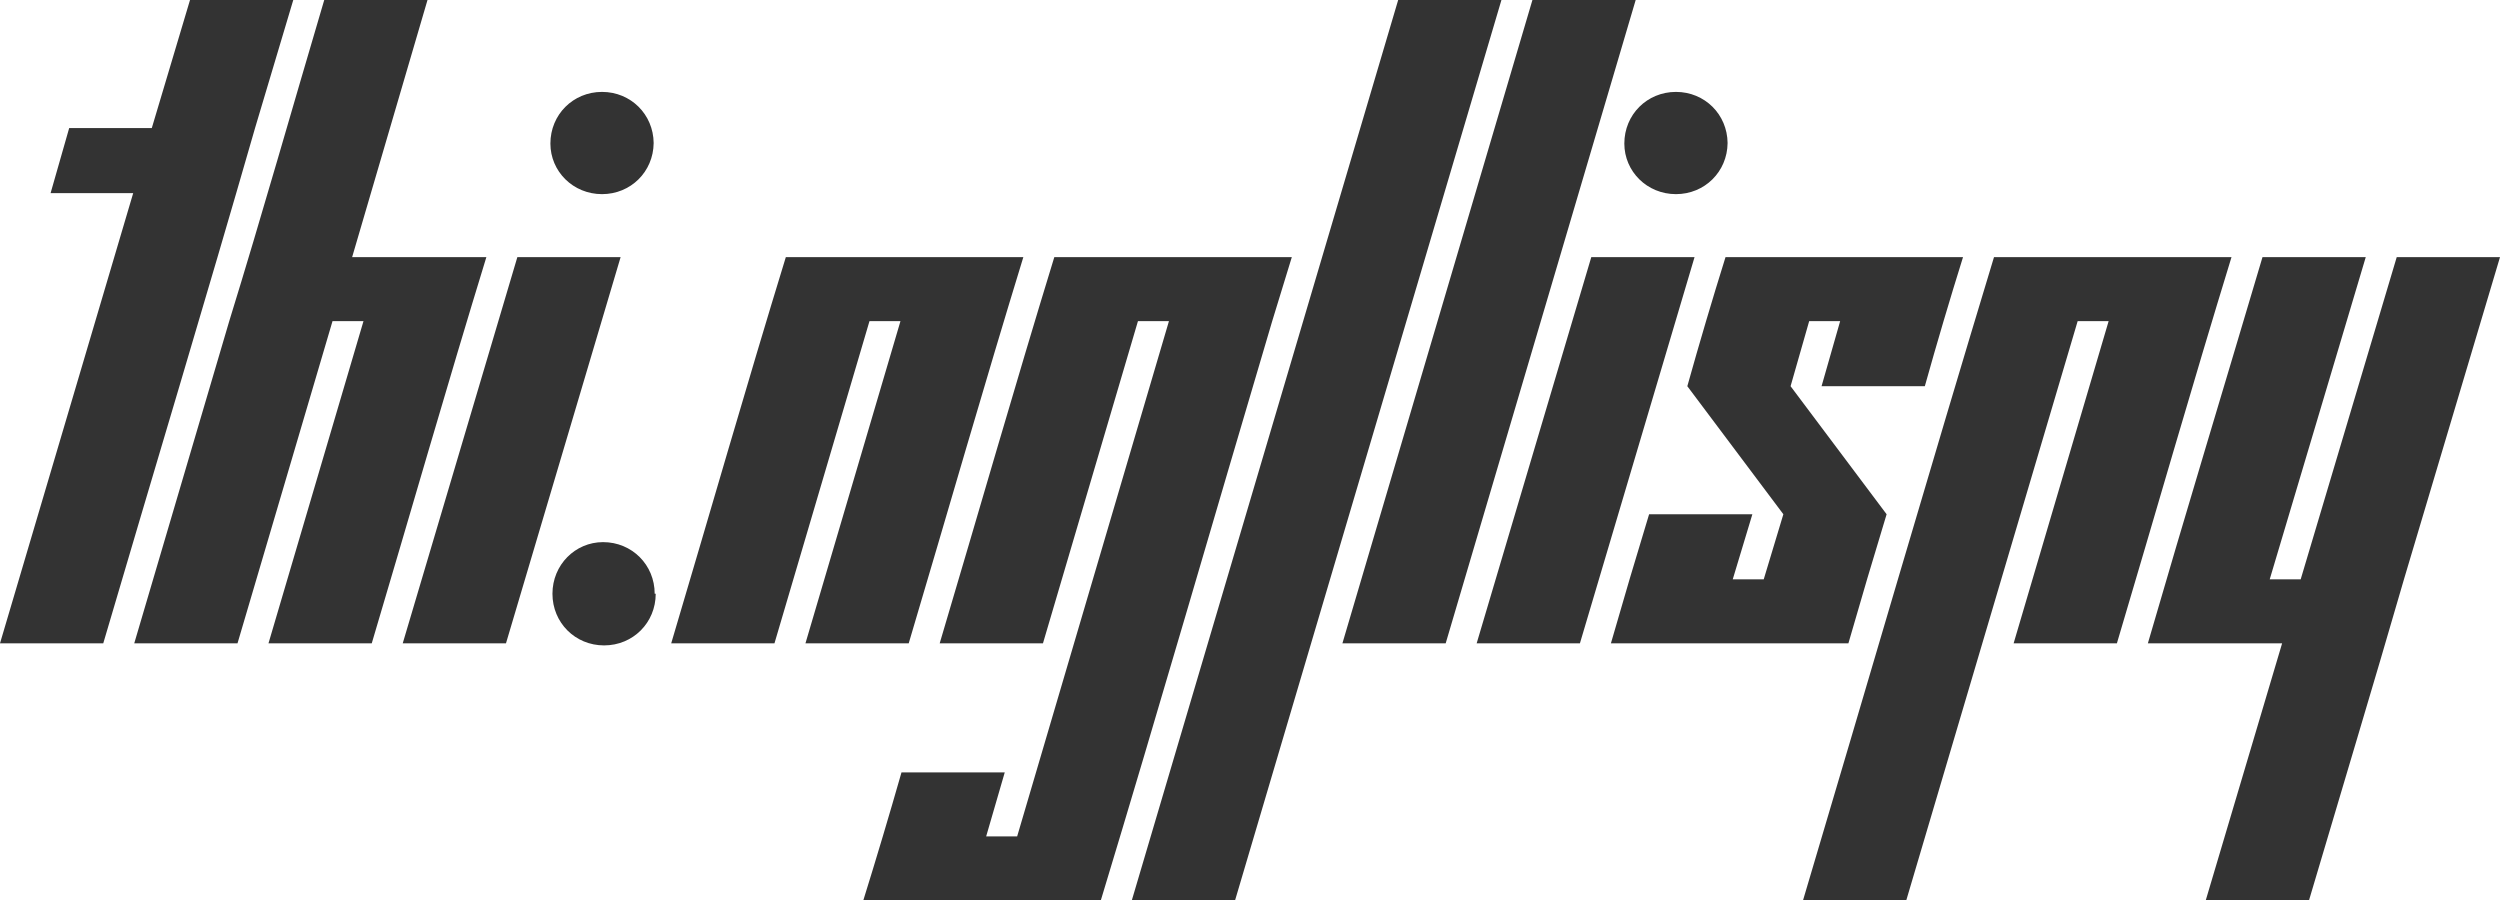
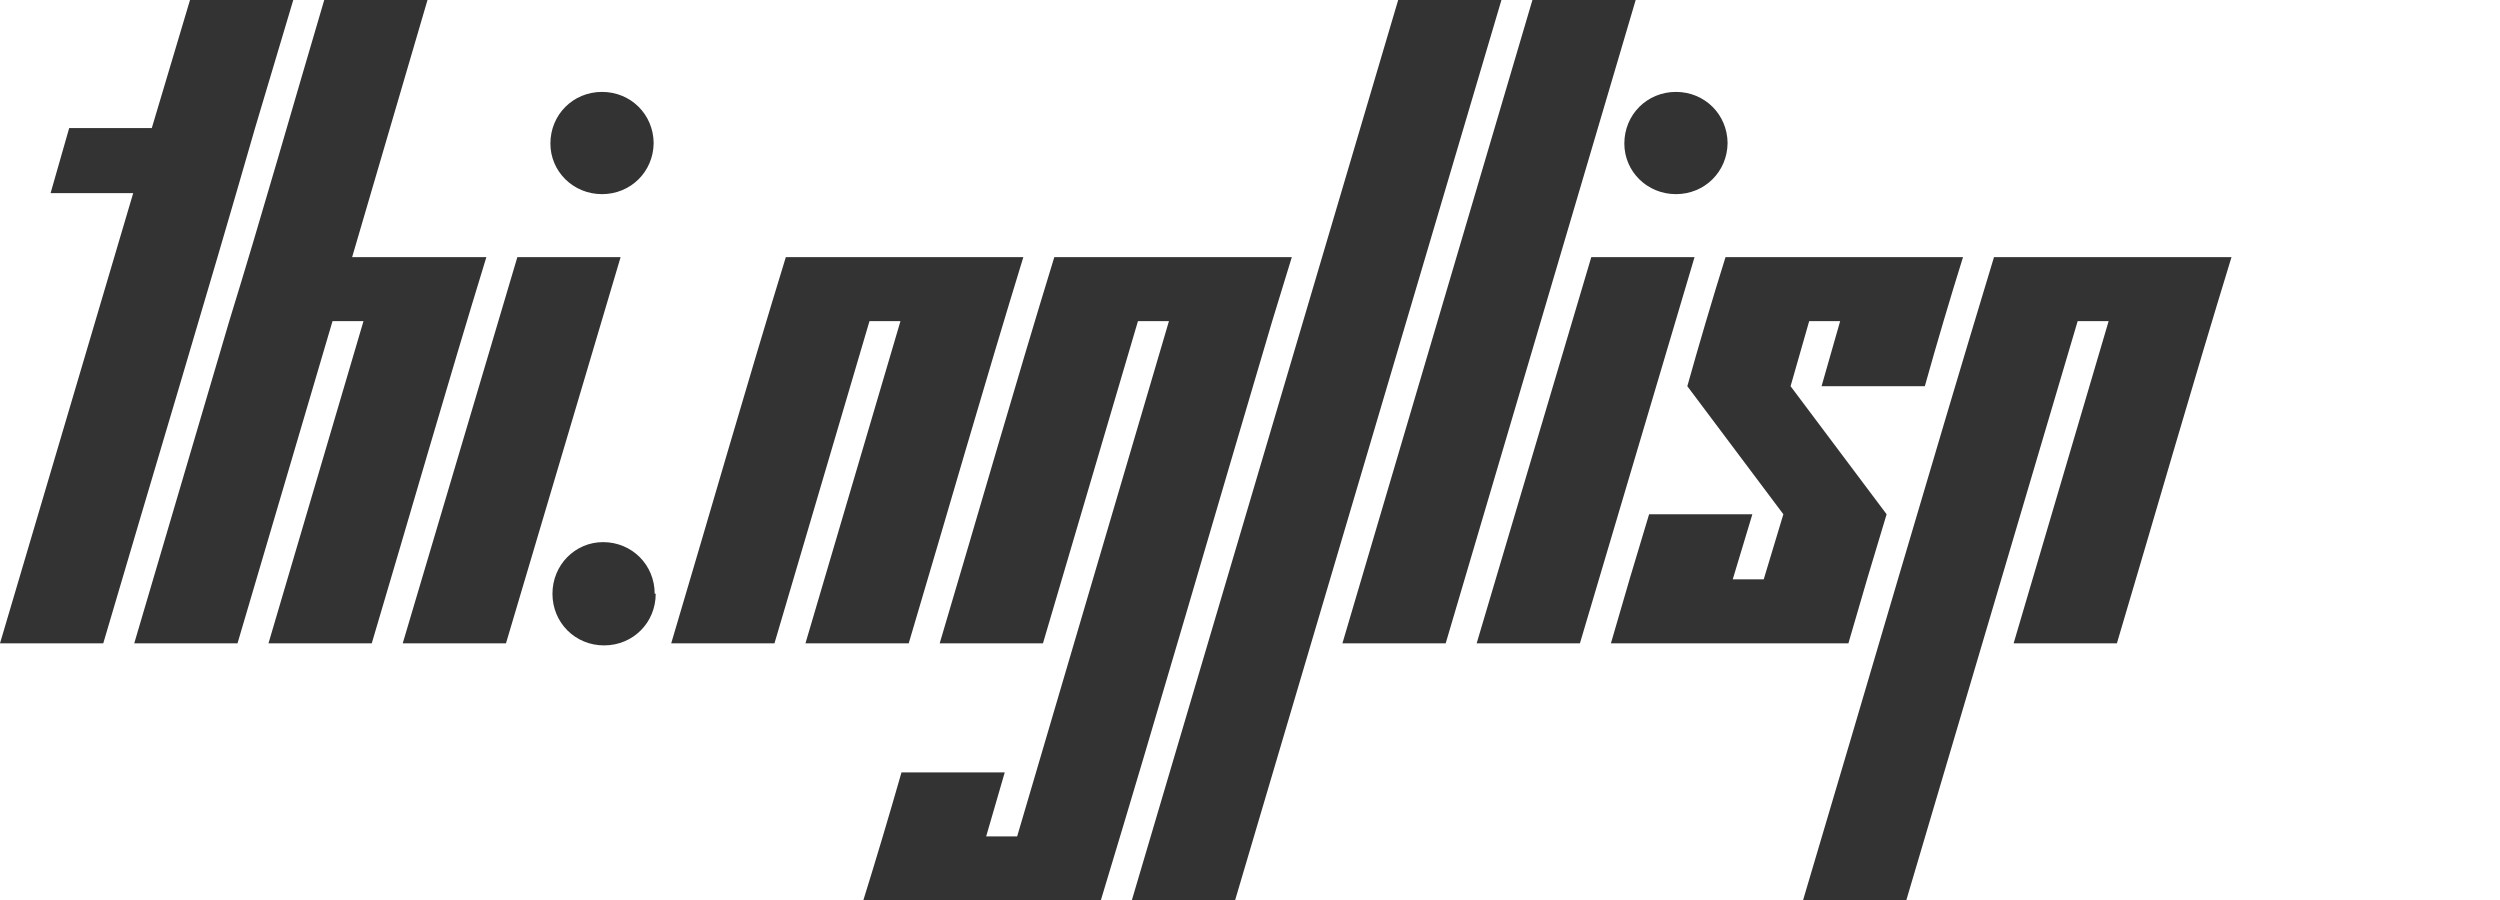
<svg xmlns="http://www.w3.org/2000/svg" version="1.1" width="170.227" height="61.313" viewBox="0 3.715 170.227 61.313" stroke="none">
  <style>path { fill: #333; } @media (prefers-color-scheme: dark) { path { fill: #ccc; } }</style>
  <path d="M0 47.520L7.031 47.520C10.469 35.817 13.986 24.193 17.367 12.434L19.969 3.715L12.938 3.715L10.336 12.434L4.711 12.434L3.445 16.864L9.070 16.864Z" />
  <path d="M18.281 47.520L25.313 47.520C27.919 38.759 30.449 29.922 33.117 21.223L23.977 21.223L29.109 3.715L22.078 3.715C19.919 11.002 17.838 18.366 15.609 25.583L9.141 47.520L16.172 47.520L22.641 25.583L24.750 25.583Z" />
  <path d="M44.508 13.454C44.489 11.502 42.949 9.973 40.992 9.973C39.023 9.973 37.477 11.520 37.477 13.489C37.477 15.387 39.023 16.934 40.992 16.934C42.949 16.934 44.489 15.406 44.508 13.454C44.508 13.442 44.508 13.430 44.508 13.418ZM27.422 47.520L34.453 47.520L42.258 21.223L35.227 21.223Z" />
  <path d="M44.578 44.145C44.578 42.176 43.031 40.629 41.063 40.629C39.164 40.629 37.617 42.176 37.617 44.145C37.617 46.114 39.164 47.661 41.133 47.661C43.102 47.661 44.648 46.114 44.648 44.145Z" />
  <path d="M54.844 47.520L61.875 47.520C64.481 38.759 67.012 29.922 69.680 21.223L53.508 21.223C50.839 29.922 48.310 38.760 45.703 47.520L52.734 47.520L59.203 25.583L61.313 25.583Z" />
  <path d="M58.781 65.028L74.953 65.028C78.918 51.954 82.725 38.721 86.625 25.583L87.961 21.223L71.789 21.223C69.121 29.922 66.591 38.760 63.984 47.520L71.016 47.520L77.484 25.583L79.594 25.583L69.258 60.668L67.148 60.668L68.414 56.309L61.383 56.309C60.544 59.244 59.677 62.150 58.781 65.028Z" />
  <path d="M77.063 65.028L84.094 65.028L102.234 3.715L95.203 3.715Z" />
  <path d="M91.406 47.520L98.438 47.520L111.375 3.715L104.344 3.715Z" />
  <path d="M117.633 13.454C117.614 11.502 116.074 9.973 114.117 9.973C112.148 9.973 110.602 11.520 110.602 13.489C110.602 15.387 112.148 16.934 114.117 16.934C116.074 16.934 117.614 15.406 117.633 13.454C117.633 13.442 117.633 13.430 117.633 13.418ZM100.547 47.520L107.578 47.520L115.383 21.223L108.352 21.223Z" />
  <path d="M124.031 30.012L131.063 30.012C131.893 27.046 132.760 24.116 133.664 21.223L117.492 21.223C116.589 24.116 115.721 27.046 114.891 30.012L121.430 38.731L120.094 43.161L117.984 43.161L119.320 38.731L112.289 38.731C111.402 41.641 110.534 44.570 109.688 47.520L125.859 47.520C126.706 44.570 127.574 41.641 128.461 38.731L121.922 30.012L123.188 25.583L125.297 25.583Z" />
  <path d="M137.109 47.520L144.141 47.520C146.747 38.759 149.277 29.922 151.945 21.223L135.773 21.223C131.370 35.757 127.111 50.436 122.766 65.028L129.797 65.028L141.469 25.583L143.578 25.583Z" />
-   <path d="M150.188 65.028L157.219 65.028C159.373 57.737 161.569 50.487 163.688 43.161L170.227 21.223L163.195 21.223L156.656 43.161L154.547 43.161L161.086 21.223L154.055 21.223C151.456 29.992 148.807 38.710 146.250 47.520L155.391 47.520Z" />
</svg>